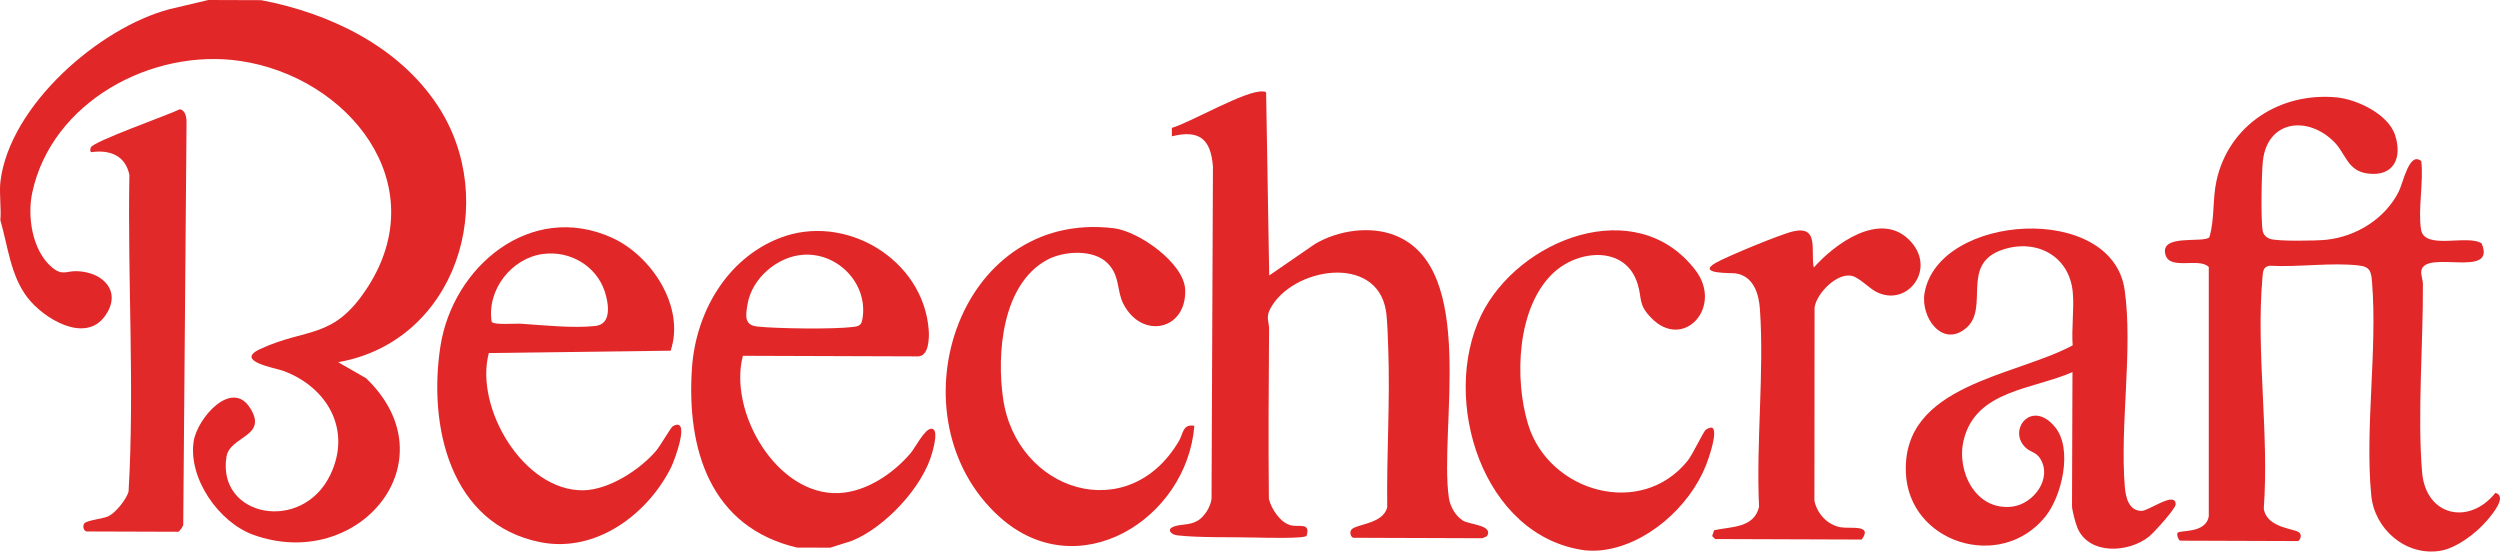
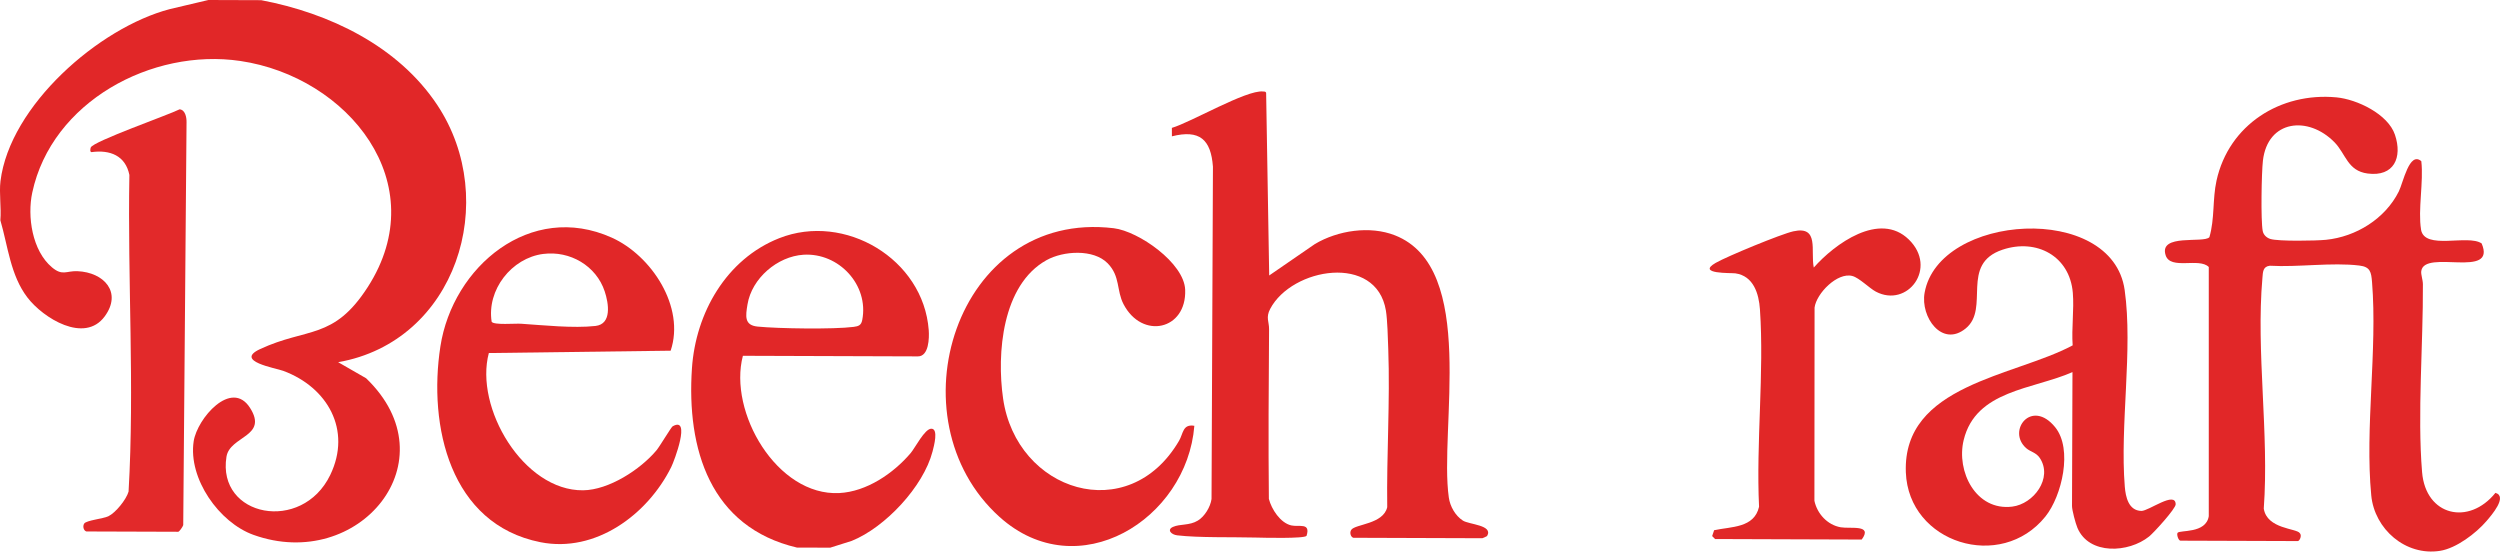
<svg xmlns="http://www.w3.org/2000/svg" id="Layer_2" data-name="Layer 2" viewBox="0 0 1133.25 250">
  <defs>
    <style> .cls-1 { fill: #e12727; } .cls-2 { fill: #e12728; } .cls-3 { fill: #e2292a; } </style>
  </defs>
  <g id="Layer_1-2" data-name="Layer 1">
    <g>
      <path class="cls-2" d="M118.39.08c30.81,5.84,62.03,20.72,79.81,47.49,28.83,43.41,8.51,107.28-44.92,116.61l12.67,7.28c38.97,37.42-3.33,88.1-51.04,71-15.61-5.59-29.65-25.52-27.12-42.39,1.55-10.31,17.1-28.39,25.53-15.21s-9.13,12.66-10.66,22.18c-4.38,27.3,34.23,34.83,47.05,8.25,9.85-20.42-1.31-39.79-21.31-47.18-3.5-1.29-22.29-4.36-10.57-9.83,21.43-10.01,33.33-4,48.88-28.16,30.3-47.07-9.04-95.32-57.83-102.49-40-5.88-85.4,18.43-94.25,59.64-2.34,10.88-.04,26.39,8.93,33.92,4.78,4.02,6.51,1.53,11.54,1.74,12.03.5,20.4,9.57,12.35,20.51-9.15,12.43-27.87.75-35-8.56C4.72,124.8,3.62,111.64.16,99.83c.5-5.64-.62-12.23.06-17.73C4.45,47.9,44.79,12.58,76.93,4.14L94.46,0l23.93.08Z" />
      <path class="cls-2" d="M361.28,248.22c-39.34-9.25-50.1-44.63-47.62-81.3,1.69-25.05,15.56-49.45,39.52-58.93,29.76-11.77,65.4,9.42,67.81,41.62.27,3.61.09,11.96-4.91,11.94l-79.33-.27c-6.71,25.54,15.5,63.65,43.69,62.22,12.43-.63,24.54-8.93,32.36-18.11,2.04-2.4,6.35-11.04,9.36-11.06,3.35-.01,1.2,7.86.55,10.36-4.11,15.86-21.46,34.4-36.63,40.49l-9.74,3.08-15.07-.05ZM364.24,115.47c-11.88.74-23.47,10.72-25.4,22.52-.87,5.29-1.52,9.44,4.57,10.05,9.28.93,34.59,1.3,43.52.14,2.25-.29,3.47-.72,3.93-3.15,3.06-15.9-10.65-30.55-26.63-29.56Z" />
-       <path class="cls-2" d="M725.57,249.48c-1.85.19-5.28.22-7.09-.02-46.55-6.17-65.6-68.32-47.08-106.55,16.7-34.45,70.24-55.55,97.13-20.45,12.74,16.63-5.38,36.72-20.02,21.65-5.93-6.1-4.13-8.45-6.1-15.14-5.19-17.7-26.64-16.04-38.12-5.41-16.81,15.57-17.91,48.29-11.58,68.89,9.44,30.7,51.3,42.65,72.36,16.32,2.32-2.9,7.02-13.12,8.19-13.99.71-.52,1.66-.86,2.54-.97,3.56.68-1.53,14.72-2.46,17.06-7.43,18.84-27.13,36.49-47.78,38.6Z" />
      <path class="cls-2" d="M1097.45,104.07c1.59,9.51,21.23,2,27.48,6.28,6.95,16.3-25.95,2.4-27.37,12.53-.22,1.57.73,3.92.74,5.98.15,27-2.54,58.91-.37,85.16,1.64,19.91,21.25,24.32,33.25,9.39,5.63,1.63-1.77,10.13-4.07,12.81-4.77,5.56-13.7,12.33-21.06,13.48-15.57,2.43-29.69-9.8-31.16-25.16-2.92-30.5,2.84-65.86.36-96.64-.37-4.59-.78-6.93-5.75-7.53-12.43-1.51-27.86.84-40.61.09-3.15.38-3.1,2.85-3.33,5.5-2.95,33.56,3.09,70.6.61,104.58,1.45,9.36,14.98,8.9,16.34,11.15,1.07,1.05-.08,3.58-.93,3.58l-53.18-.18c-.9,0-1.82-2.79-1.31-3.54.94-1.41,12.87.48,14.15-7.55v-112.97c-4.39-4.41-17.38,1.51-19.56-5.34-3.16-9.95,17.32-5.28,19.84-8.17,2.46-8.38,1.36-17.18,3.23-25.65,5.59-25.35,29.01-40.12,54.36-37.73,9.35.88,23.37,7.59,26.52,16.94,3.49,10.36-.46,19.13-12.37,17.58-9.17-1.2-9.86-8.9-15.06-14.19-11.92-12.14-30.28-10.12-32.42,8.35-.63,5.45-1.01,27.05-.09,31.89.34,1.77,1.77,3.09,3.47,3.62,3.66,1.13,20.68.83,25.19.38,13.66-1.38,26.84-9.55,33.02-21.9,2.01-4.02,4.79-18.4,10.21-13.74,1.09,9.34-1.59,22.14-.11,31.02Z" />
      <path class="cls-2" d="M613.46,243.77c-1.2-.34-1.79-2.38-.93-3.6,1.88-2.66,14.52-2.51,16.3-10.27-.32-23.71,1.33-47.98.47-71.64-.17-4.75-.37-13.23-1.07-17.48-4.29-25.95-42.6-19.48-52.45-.77-2.09,3.97-.48,5.73-.51,9.2-.19,25.64-.36,51.3-.09,76.94,1.2,4.68,5.19,10.87,10.14,12.02,3.53.82,8.88-1.45,6.94,4.72-.97,1.36-19.94.86-23.15.78-10.39-.27-25.79.14-35.46-1-2.8-.33-4.79-2.56-1.94-3.82,3.25-1.44,7.43-.53,11.28-2.87,3.09-1.88,5.7-6.19,6.2-9.77l.64-150.64c-.92-12.35-6.03-16.95-18.6-13.77l-.02-3.83c8.61-2.51,33.73-17.28,41.31-16.5.6.06,1.19-.08,1.42.61l1.39,82.8,20.72-14.26c10.39-6.18,24.93-8.4,36.29-3.94,37.56,14.75,19.97,87.72,24.41,118.85.57,4.02,2.93,8.23,6.37,10.45,2.81,1.82,13.95,2,10.96,7.02-.06.1-2,.98-2.12.98l-58.5-.2Z" />
      <path class="cls-2" d="M939.46,168.67c-17.87,7.89-43.84,8.12-49.33,30.82-3.43,14.18,5.52,32.2,22.01,30.16,9.73-1.2,18.49-12.92,12.53-22.01-1.68-2.56-4.28-2.81-6.17-4.47-8.96-7.84,2.43-22.69,13.12-9.5,8.04,9.93,3.05,31.14-4.43,40.46-20.16,25.14-62.08,12.1-63.27-20.04-1.48-39.78,49.15-43.36,75.62-57.54-.56-7.73.7-16.21.07-23.82-1.38-16.66-16.43-24.71-31.85-19.55-19.5,6.52-5.58,26.57-16.68,35.68-10.7,8.79-20.62-5.08-18.66-16.13,6.38-35.96,85.07-41.18,90.69-1.27,3.81,27.07-2.22,61.27.06,89.16.38,4.65,1.7,10.84,7.51,10.98,3.3.08,15.49-9.24,15.55-3,.02,1.99-9.92,12.89-12.05,14.6-9.24,7.44-27.22,8.49-32.48-3.92-.85-2.01-2.47-8.07-2.46-9.92l.21-60.71Z" />
      <path class="cls-2" d="M221.59,160.03c-6.6,24.71,15.7,62.51,42.72,62.22,11.7-.13,26-9.43,33.29-18.14,1.42-1.7,6.66-10.49,7.3-10.86,8.54-4.83.69,15.83-.63,18.47-10.73,21.59-34.3,39.03-59.28,34.06-41.06-8.16-50.91-52.73-45.36-88.73,5.57-36.17,40.84-65.88,77.66-49.34,18.03,8.1,33.38,31.42,26.72,51.26l-82.42,1.06ZM246.3,115.1c-14.45,1.84-25.71,16.35-23.43,30.77,1.09,1.58,10.67.7,13.34.88,10.14.68,23.66,2.12,33.7,1.01,7.53-.83,6.01-10.24,4.2-15.68-3.86-11.64-15.77-18.51-27.81-16.97Z" />
      <path class="cls-2" d="M541.4,193c-3.35,42.4-52.8,73.28-88.3,41.33-49.27-44.34-19.91-139.49,51.74-130.88,11.36,1.37,31.95,15.79,32.4,27.91.68,18.31-19.55,22.65-27.94,6.53-3.26-6.26-1.42-12.6-7.16-18.5-6.42-6.61-20.17-5.7-27.77-1.45-20.16,11.26-22.59,42.35-19.67,62.7,6.06,42.22,56.82,58.4,79.77,19.16,1.95-3.33,1.59-7.67,6.94-6.79Z" />
-       <path class="cls-3" d="M39.12,240.9c-1.2-.34-1.78-2.37-.93-3.6.99-1.43,8.6-2.17,10.89-3.26,3.34-1.59,8.17-7.61,9.2-11.2,2.75-47.66-.49-95.73.37-143.55-1.78-8.73-8.75-11.49-17.16-10.33-.82-.03-.55-1.59-.34-2.12,1.1-2.77,35.2-14.73,40.27-17.29,2.55.24,3.18,3.65,3.14,5.78l-1.5,182.69c-.23.8-1.78,3.03-2.29,3.03l-41.66-.14Z" />
+       <path class="cls-3" d="M39.12,240.9c-1.2-.34-1.78-2.37-.93-3.6.99-1.43,8.6-2.17,10.89-3.26,3.34-1.59,8.17-7.61,9.2-11.2,2.75-47.66-.49-95.73.37-143.55-1.78-8.73-8.75-11.49-17.16-10.33-.82-.03-.55-1.59-.34-2.12,1.1-2.77,35.2-14.73,40.27-17.29,2.55.24,3.18,3.65,3.14,5.78l-1.5,182.69c-.23.8-1.78,3.03-2.29,3.03l-41.66-.14" />
      <path class="cls-1" d="M777.44,244.34l-1.32-1.34.89-2.65c7.81-1.69,18.15-.95,20.37-10.62-1.39-29.18,2.38-60.59.4-89.5-.49-7.12-2.91-15.15-11.14-16.32-1.86-.26-17.86.4-8.95-4.73,5.16-2.97,29.7-13.09,35.23-14.32,11.91-2.64,7.72,8.9,9.26,16.43,9.44-10.69,29.81-25.63,43.07-12.73s-.6,31.18-14.92,23.65c-2.96-1.56-7.52-6.27-10.66-7.1-6.82-1.82-16.34,7.96-17.13,14.34l-.07,87.56c1.24,5.88,5.91,10.97,11.92,12.01,4.47.77,14.68-1.43,9.52,5.56l-66.48-.23Z" />
    </g>
  </g>
</svg>